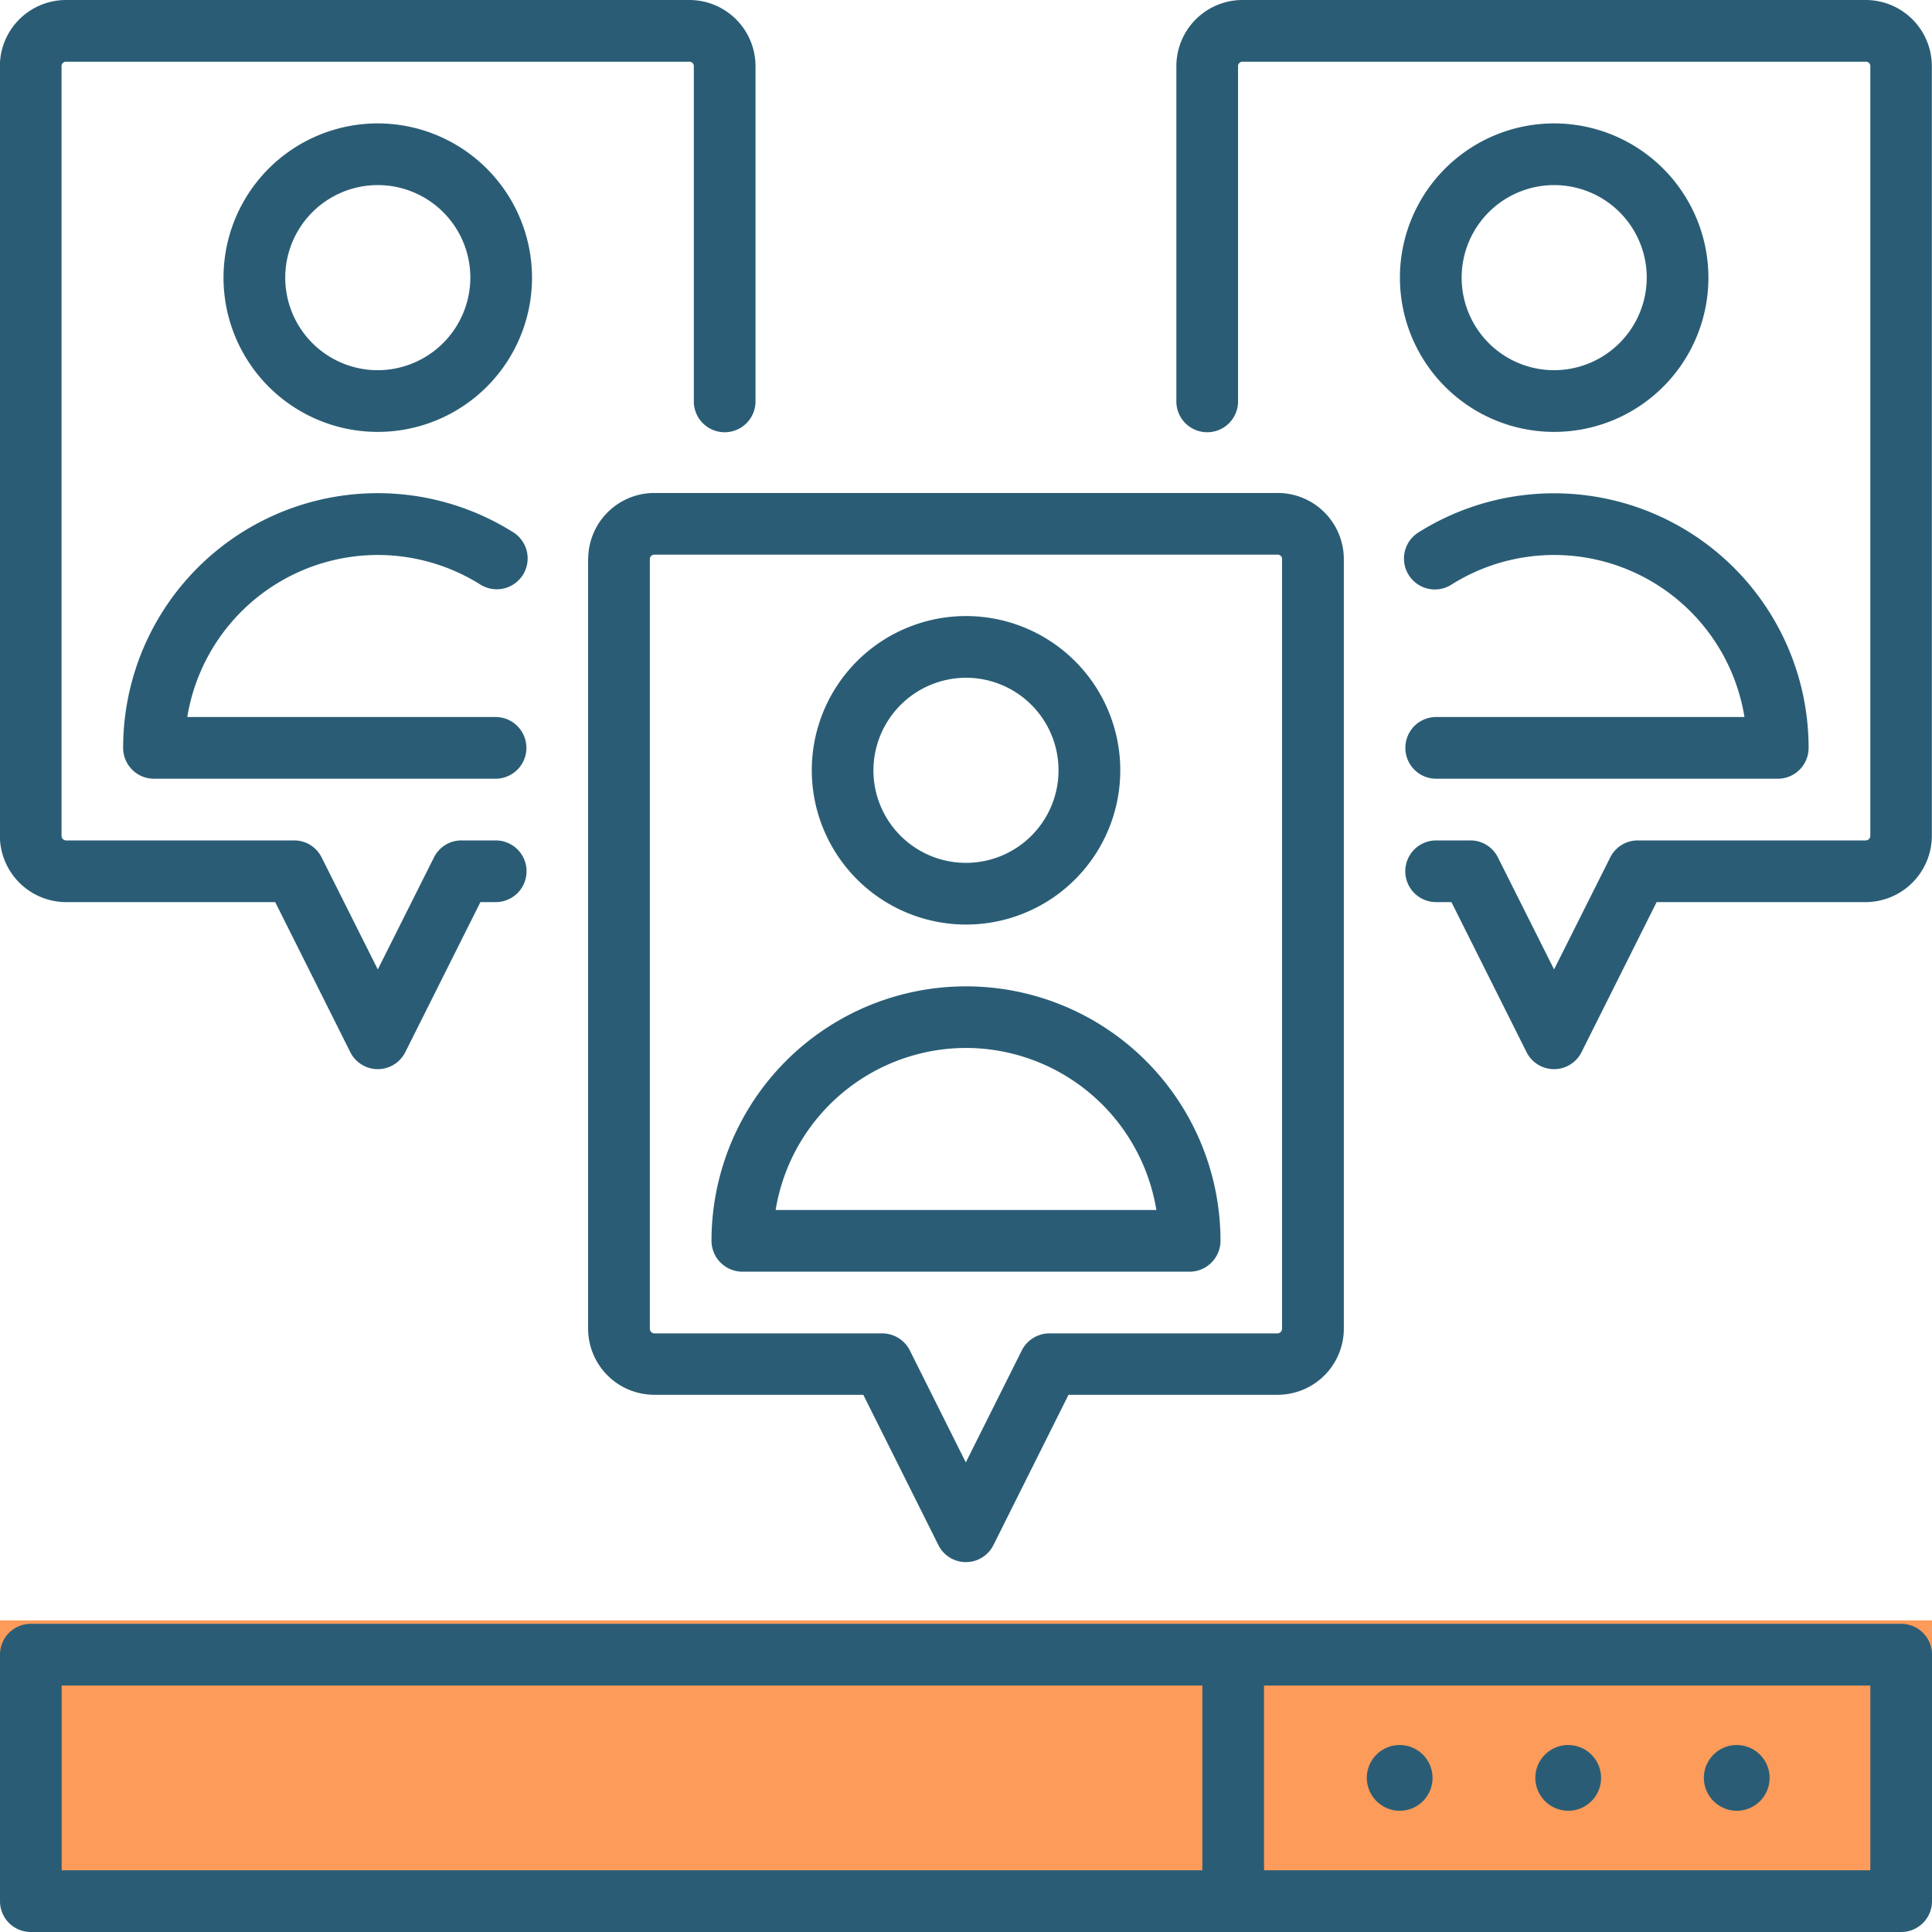
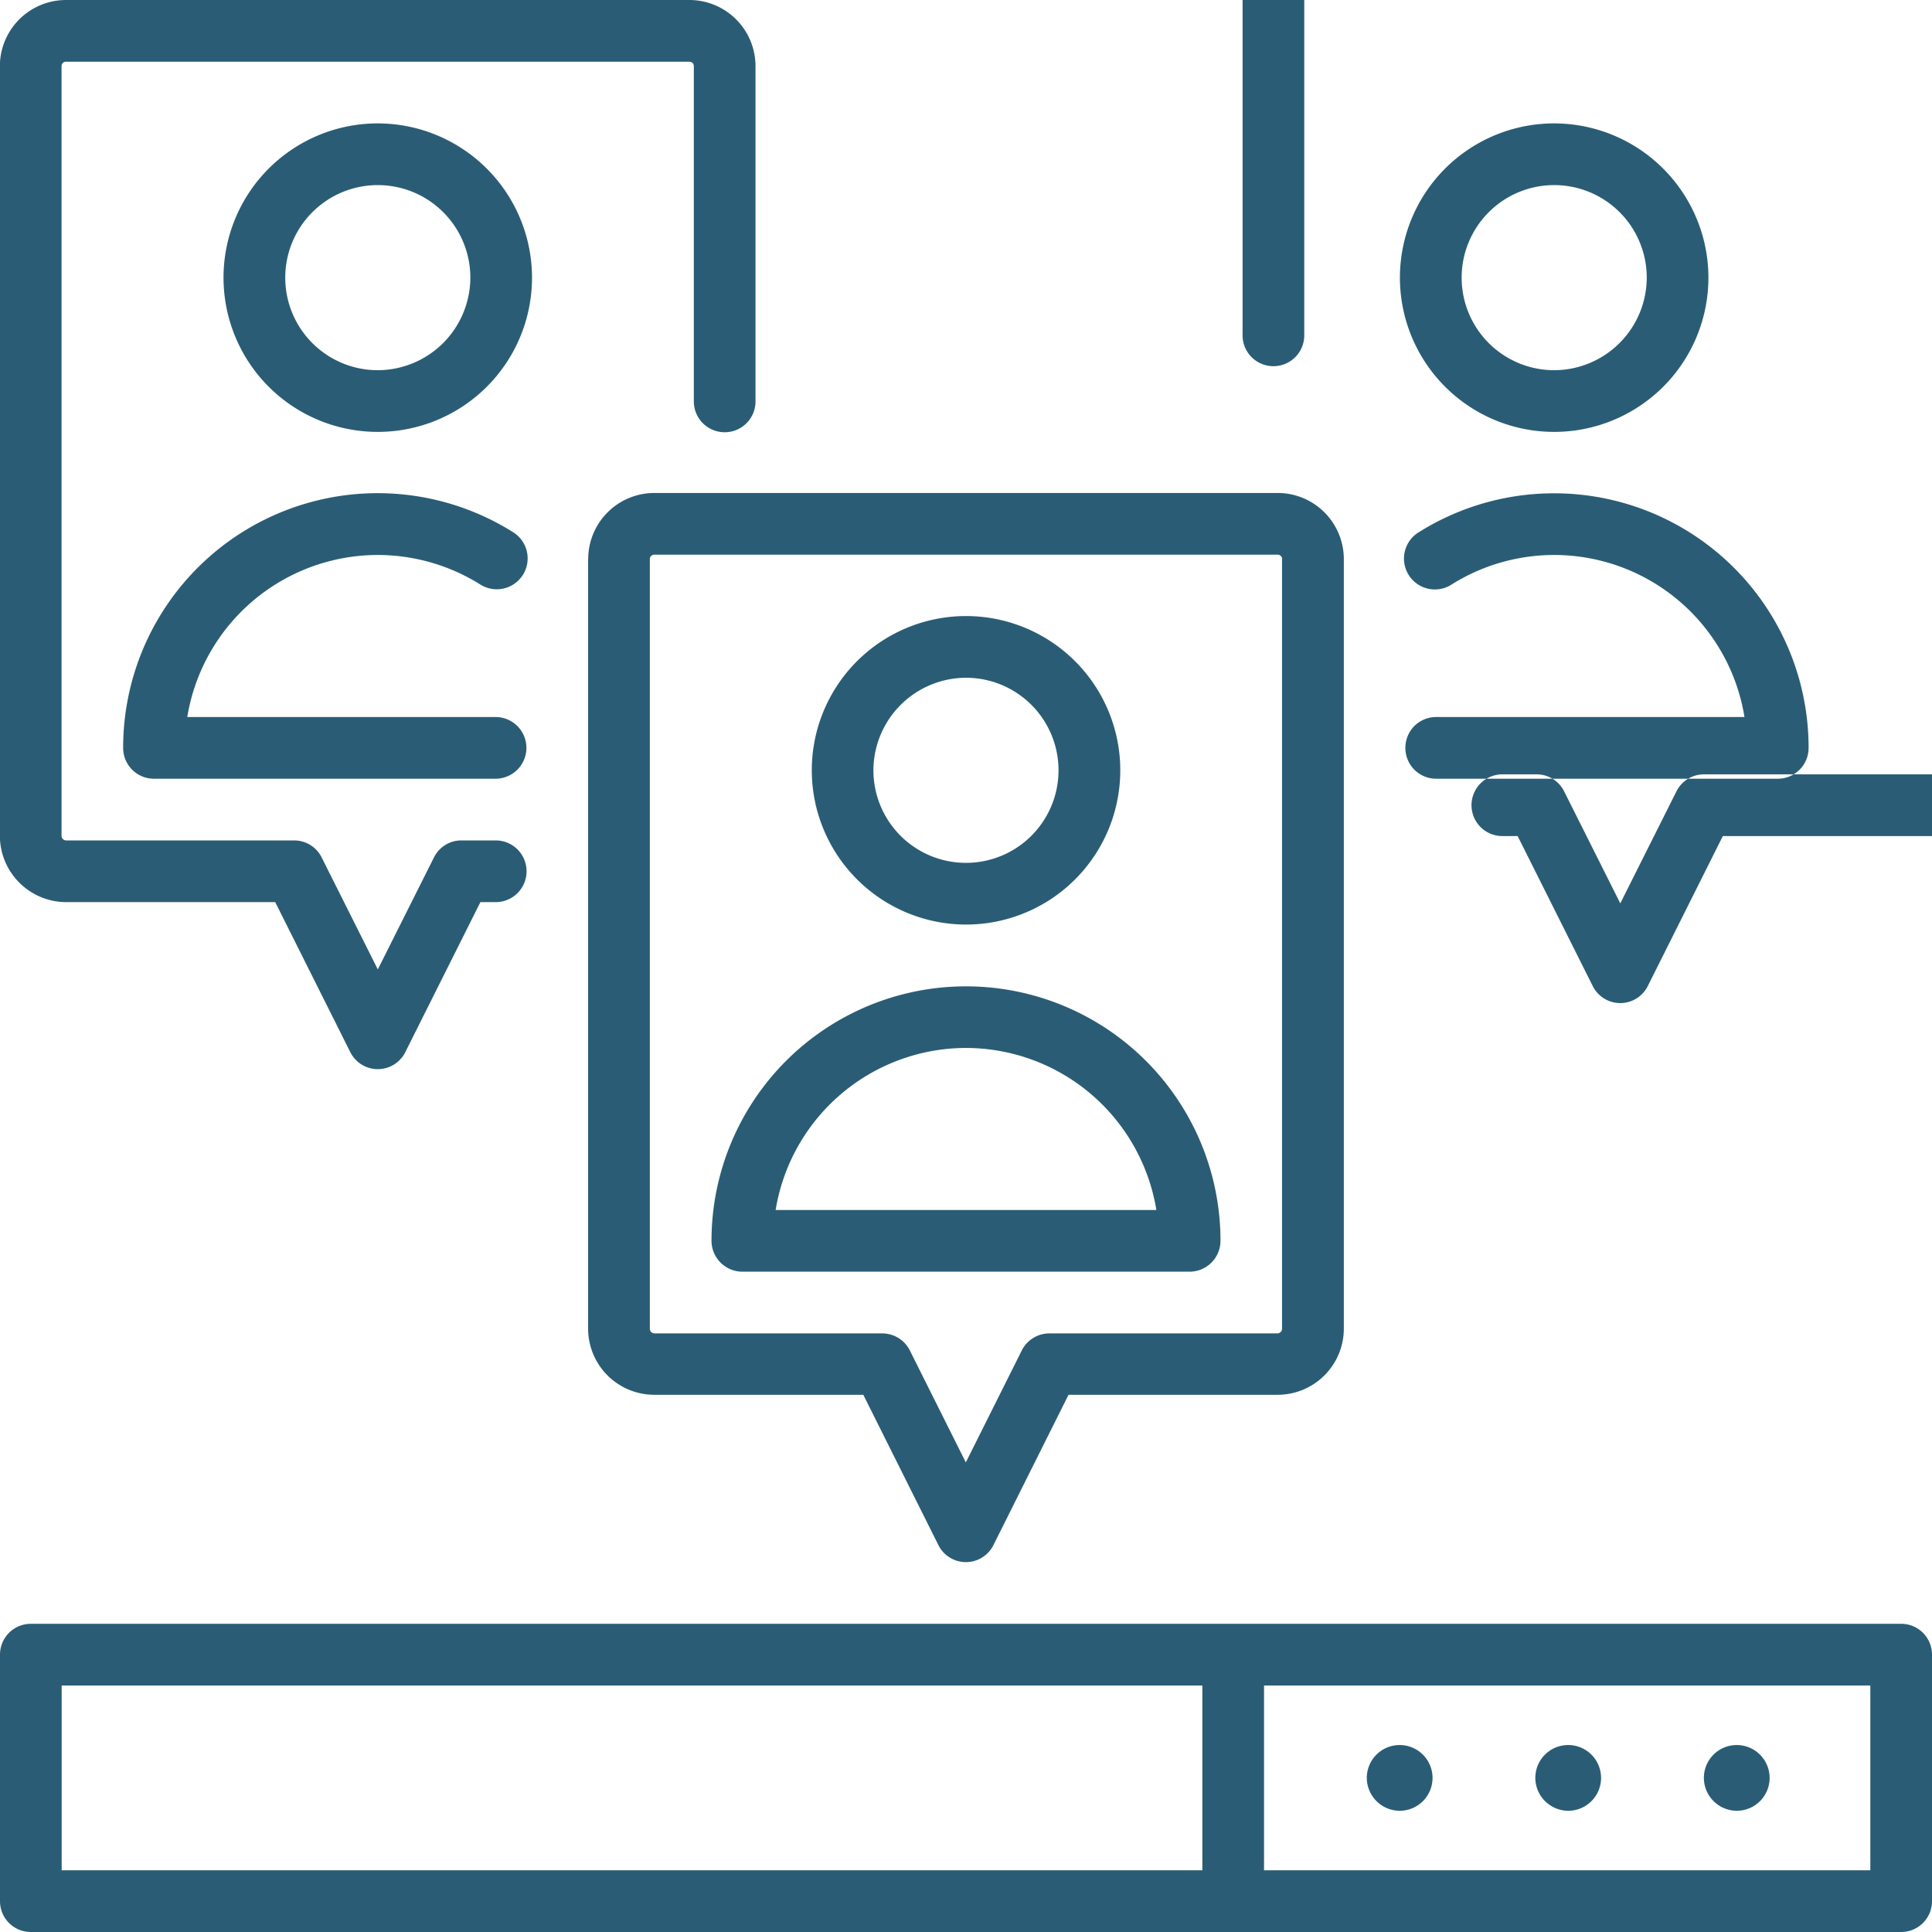
<svg xmlns="http://www.w3.org/2000/svg" id="Grup_1" data-name="Grup 1" width="62" height="62" viewBox="0 0 62 62">
  <defs>
    <style>
      .cls-1 {
        fill: #fc9b5a;
      }

      .cls-2 {
        fill: #2a5d75;
        fill-rule: evenodd;
      }
    </style>
  </defs>
-   <rect id="ALT_BG" data-name="ALT BG" class="cls-1" y="52" width="62" height="9" />
-   <path id="UST_ICON" data-name="UST ICON" class="cls-2" d="M274.124,2824.95h6.708l2.407,4.81a0.987,0.987,0,0,0,1.77,0l2.408-4.81h0.491a0.99,0.99,0,0,0,0-1.98h-1.1a0.981,0.981,0,0,0-.884.55l-1.8,3.59-1.8-3.59a0.984,0.984,0,0,0-.885-0.55h-7.319a0.149,0.149,0,0,1-.145-0.15v-24.7a0.141,0.141,0,0,1,.145-0.14h20a0.141,0.141,0,0,1,.146.14v10.73a0.99,0.99,0,1,0,1.979,0v-10.73a2.124,2.124,0,0,0-2.125-2.12h-20a2.124,2.124,0,0,0-2.124,2.12v24.7A2.132,2.132,0,0,0,274.124,2824.95Zm10-24.99a4.95,4.95,0,1,0,4.949,4.95A4.955,4.955,0,0,0,284.124,2799.96Zm0,7.92a2.97,2.97,0,1,1,2.97-2.97A2.978,2.978,0,0,1,284.124,2807.88Zm0,5.93a6.2,6.2,0,0,1,3.277.94,0.991,0.991,0,1,0,1.051-1.68,8.168,8.168,0,0,0-12.5,6.93,0.988,0.988,0,0,0,.99.99h10.961a0.99,0.99,0,0,0,0-1.98h-9.893A6.2,6.2,0,0,1,284.124,2813.81ZM331.876,2796h-20a2.124,2.124,0,0,0-2.125,2.12v10.73a0.99,0.99,0,1,0,1.979,0v-10.73a0.141,0.141,0,0,1,.146-0.14h20a0.141,0.141,0,0,1,.145.14v24.7a0.149,0.149,0,0,1-.145.15h-7.319a0.984,0.984,0,0,0-.885.55l-1.8,3.59-1.8-3.59a0.983,0.983,0,0,0-.885-0.55h-1.1a0.99,0.99,0,0,0,0,1.98h0.491l2.408,4.81a0.987,0.987,0,0,0,1.77,0l2.407-4.81h6.708a2.132,2.132,0,0,0,2.124-2.13v-24.7A2.124,2.124,0,0,0,331.876,2796Zm-10,3.96a4.95,4.95,0,1,0,4.949,4.95A4.955,4.955,0,0,0,321.876,2799.96Zm0,7.92a2.97,2.97,0,1,1,2.97-2.97A2.978,2.978,0,0,1,321.876,2807.88ZM317.1,2820a0.987,0.987,0,0,0,.989.99h10.961a0.988,0.988,0,0,0,.99-0.99,8.168,8.168,0,0,0-12.494-6.93,0.991,0.991,0,1,0,1.05,1.68,6.187,6.187,0,0,1,9.386,4.26h-9.893A0.987,0.987,0,0,0,317.1,2820Zm-26.227-6.06v24.7a2.124,2.124,0,0,0,2.125,2.12h6.706l2.408,4.82a0.987,0.987,0,0,0,1.77,0l2.408-4.82H313a2.124,2.124,0,0,0,2.125-2.12v-24.7a2.124,2.124,0,0,0-2.125-2.12H293A2.124,2.124,0,0,0,290.876,2813.94Zm22.269,0v24.7a0.15,0.15,0,0,1-.146.15h-7.317a0.992,0.992,0,0,0-.885.54l-1.8,3.6-1.8-3.6a0.992,0.992,0,0,0-.885-0.54H293a0.15,0.15,0,0,1-.146-0.15v-24.7a0.141,0.141,0,0,1,.146-0.14h20A0.141,0.141,0,0,1,313.145,2813.94ZM303,2825.67a4.95,4.95,0,1,0-4.949-4.95A4.955,4.955,0,0,0,303,2825.67Zm0-7.92a2.97,2.97,0,1,1-2.971,2.97A2.979,2.979,0,0,1,303,2817.75Zm-7.177,19.06h14.354a0.994,0.994,0,0,0,.99-0.99,8.167,8.167,0,1,0-16.334,0A0.994,0.994,0,0,0,295.823,2836.81Zm7.177-7.18a6.2,6.2,0,0,1,6.109,5.2H296.891A6.2,6.2,0,0,1,303,2829.63Zm19.325,24.48a1.055,1.055,0,1,0-1.055-1.06A1.062,1.062,0,0,0,322.325,2854.11Zm-5.408,0a1.055,1.055,0,1,0-1.055-1.06A1.061,1.061,0,0,0,316.917,2854.11Zm10.817,0a1.055,1.055,0,1,0-1.055-1.06A1.061,1.061,0,0,0,327.734,2854.11Zm5.277-6H272.989a0.988,0.988,0,0,0-.989.99v7.91a0.988,0.988,0,0,0,.989.99h60.022a0.988,0.988,0,0,0,.989-0.99v-7.91A0.988,0.988,0,0,0,333.011,2848.11Zm-22.426,7.91H273.979v-5.93h36.606v5.93Zm21.436,0H312.564v-5.93h19.457v5.93Z" transform="translate(-272 -2796)" />
+   <path id="UST_ICON" data-name="UST ICON" class="cls-2" d="M274.124,2824.95h6.708l2.407,4.81a0.987,0.987,0,0,0,1.77,0l2.408-4.81h0.491a0.99,0.99,0,0,0,0-1.98h-1.1a0.981,0.981,0,0,0-.884.55l-1.8,3.59-1.8-3.59a0.984,0.984,0,0,0-.885-0.55h-7.319a0.149,0.149,0,0,1-.145-0.15v-24.7a0.141,0.141,0,0,1,.145-0.14h20a0.141,0.141,0,0,1,.146.14v10.73a0.99,0.99,0,1,0,1.979,0v-10.73a2.124,2.124,0,0,0-2.125-2.12h-20a2.124,2.124,0,0,0-2.124,2.12v24.7A2.132,2.132,0,0,0,274.124,2824.95Zm10-24.99a4.95,4.95,0,1,0,4.949,4.95A4.955,4.955,0,0,0,284.124,2799.96Zm0,7.92a2.97,2.97,0,1,1,2.97-2.97A2.978,2.978,0,0,1,284.124,2807.88Zm0,5.93a6.2,6.2,0,0,1,3.277.94,0.991,0.991,0,1,0,1.051-1.68,8.168,8.168,0,0,0-12.5,6.93,0.988,0.988,0,0,0,.99.99h10.961a0.99,0.99,0,0,0,0-1.98h-9.893A6.2,6.2,0,0,1,284.124,2813.81ZM331.876,2796h-20v10.73a0.99,0.99,0,1,0,1.979,0v-10.73a0.141,0.141,0,0,1,.146-0.14h20a0.141,0.141,0,0,1,.145.14v24.7a0.149,0.149,0,0,1-.145.15h-7.319a0.984,0.984,0,0,0-.885.55l-1.8,3.59-1.8-3.59a0.983,0.983,0,0,0-.885-0.55h-1.1a0.99,0.99,0,0,0,0,1.98h0.491l2.408,4.81a0.987,0.987,0,0,0,1.77,0l2.407-4.81h6.708a2.132,2.132,0,0,0,2.124-2.13v-24.7A2.124,2.124,0,0,0,331.876,2796Zm-10,3.96a4.95,4.95,0,1,0,4.949,4.95A4.955,4.955,0,0,0,321.876,2799.96Zm0,7.92a2.97,2.97,0,1,1,2.97-2.97A2.978,2.978,0,0,1,321.876,2807.88ZM317.1,2820a0.987,0.987,0,0,0,.989.99h10.961a0.988,0.988,0,0,0,.99-0.99,8.168,8.168,0,0,0-12.494-6.93,0.991,0.991,0,1,0,1.05,1.68,6.187,6.187,0,0,1,9.386,4.26h-9.893A0.987,0.987,0,0,0,317.1,2820Zm-26.227-6.06v24.7a2.124,2.124,0,0,0,2.125,2.12h6.706l2.408,4.82a0.987,0.987,0,0,0,1.77,0l2.408-4.82H313a2.124,2.124,0,0,0,2.125-2.12v-24.7a2.124,2.124,0,0,0-2.125-2.12H293A2.124,2.124,0,0,0,290.876,2813.94Zm22.269,0v24.7a0.15,0.15,0,0,1-.146.15h-7.317a0.992,0.992,0,0,0-.885.54l-1.8,3.6-1.8-3.6a0.992,0.992,0,0,0-.885-0.54H293a0.15,0.15,0,0,1-.146-0.15v-24.7a0.141,0.141,0,0,1,.146-0.14h20A0.141,0.141,0,0,1,313.145,2813.94ZM303,2825.67a4.95,4.95,0,1,0-4.949-4.95A4.955,4.955,0,0,0,303,2825.67Zm0-7.92a2.97,2.97,0,1,1-2.971,2.97A2.979,2.979,0,0,1,303,2817.75Zm-7.177,19.06h14.354a0.994,0.994,0,0,0,.99-0.99,8.167,8.167,0,1,0-16.334,0A0.994,0.994,0,0,0,295.823,2836.81Zm7.177-7.18a6.2,6.2,0,0,1,6.109,5.2H296.891A6.2,6.2,0,0,1,303,2829.63Zm19.325,24.48a1.055,1.055,0,1,0-1.055-1.06A1.062,1.062,0,0,0,322.325,2854.11Zm-5.408,0a1.055,1.055,0,1,0-1.055-1.06A1.061,1.061,0,0,0,316.917,2854.11Zm10.817,0a1.055,1.055,0,1,0-1.055-1.06A1.061,1.061,0,0,0,327.734,2854.11Zm5.277-6H272.989a0.988,0.988,0,0,0-.989.99v7.91a0.988,0.988,0,0,0,.989.99h60.022a0.988,0.988,0,0,0,.989-0.99v-7.91A0.988,0.988,0,0,0,333.011,2848.11Zm-22.426,7.91H273.979v-5.93h36.606v5.93Zm21.436,0H312.564v-5.93h19.457v5.93Z" transform="translate(-272 -2796)" />
</svg>